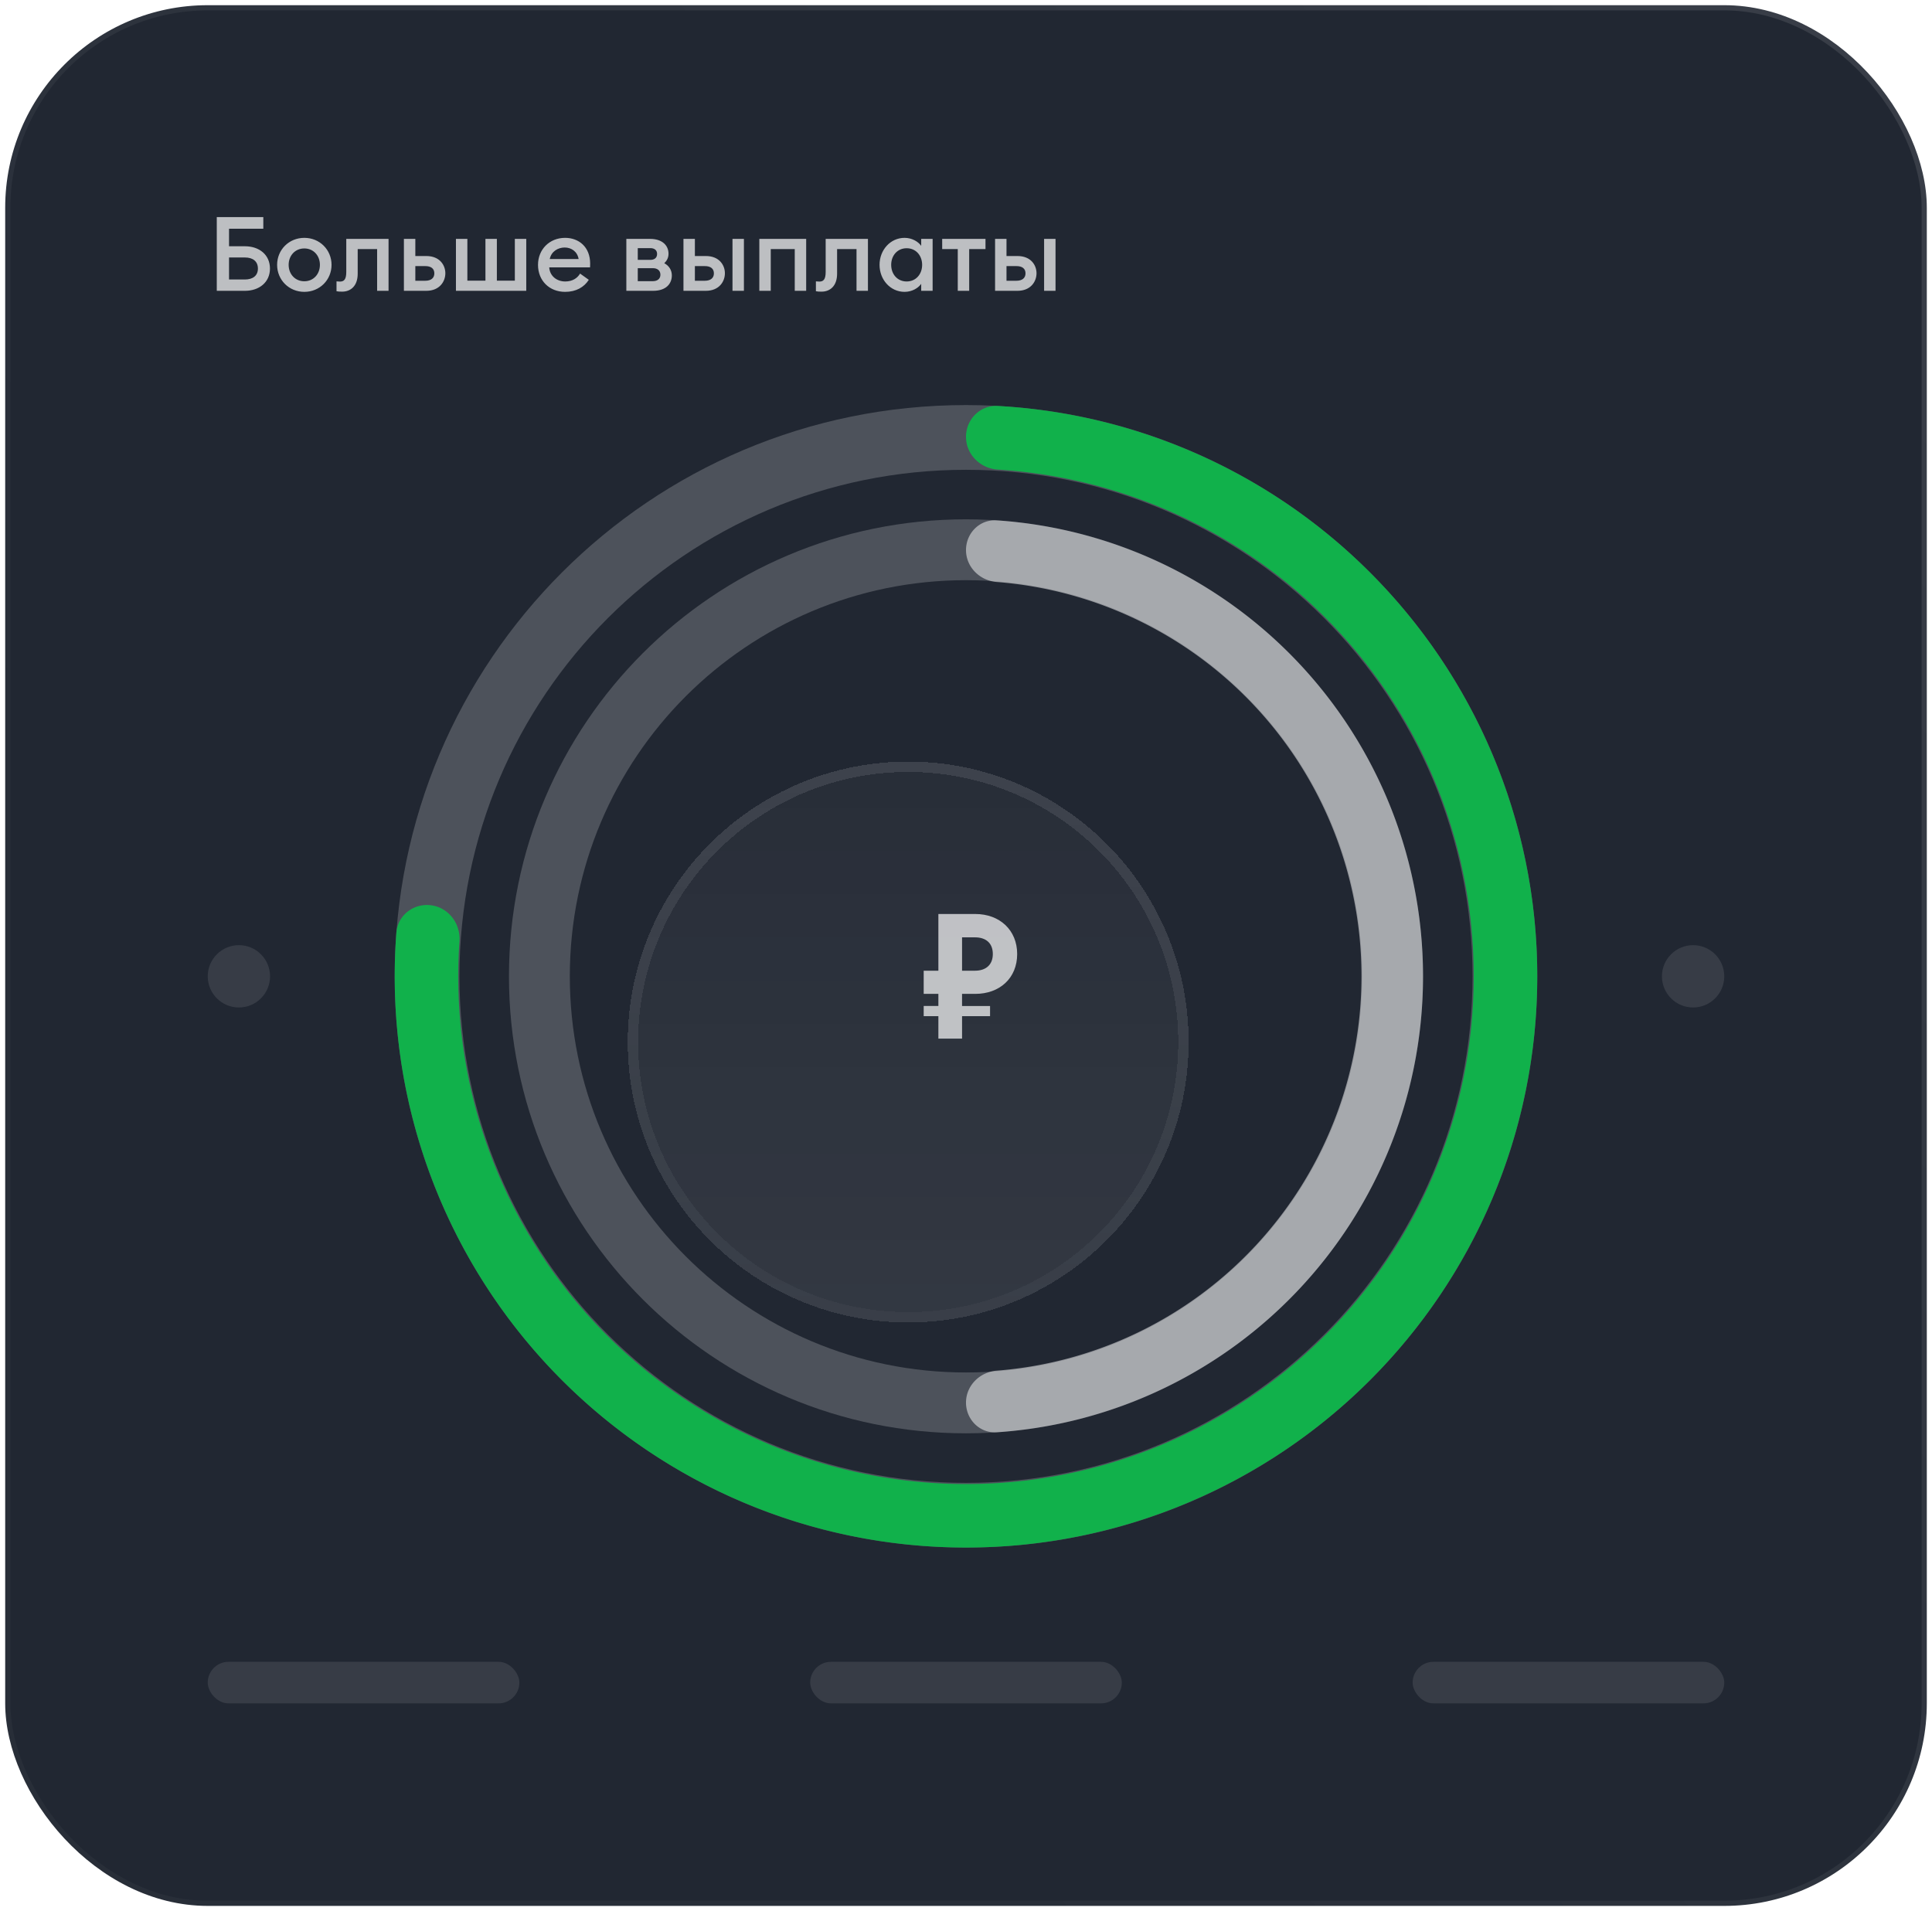
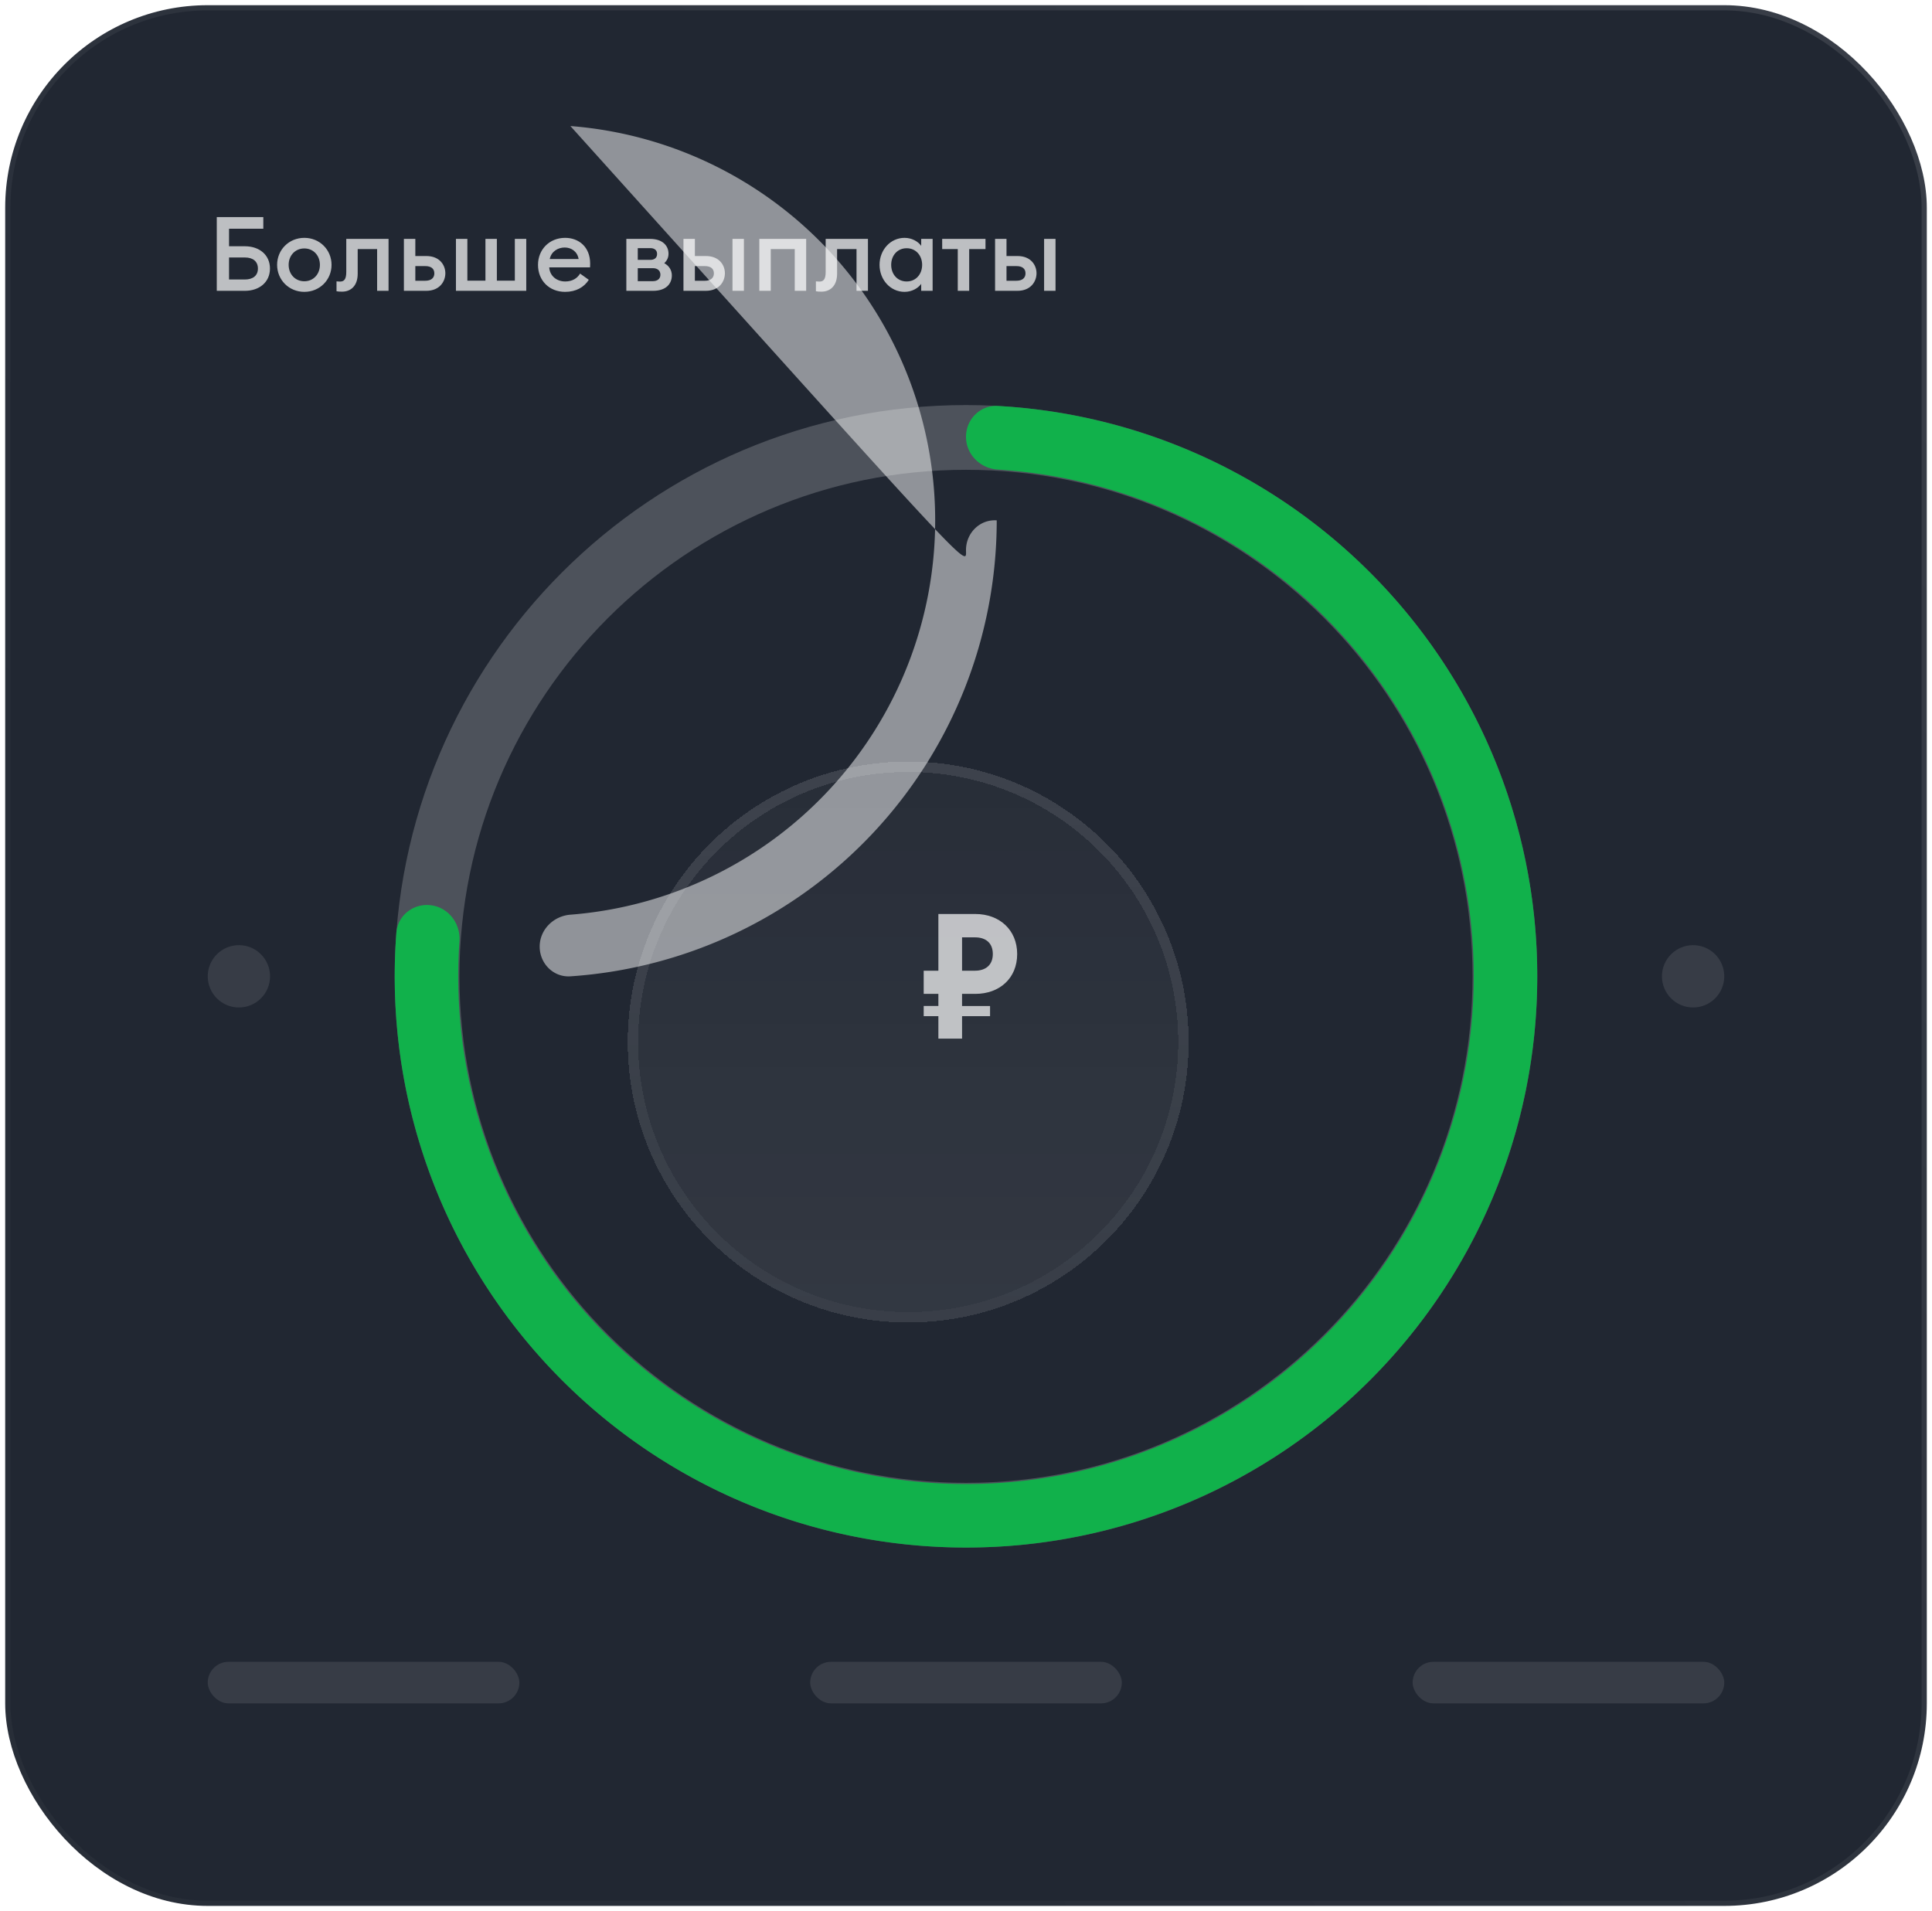
<svg xmlns="http://www.w3.org/2000/svg" width="186" height="184" viewBox="0 0 186 184" fill="none">
  <rect x=".5" y=".5" width="185" height="183" rx="19.5" fill="#212732" />
  <rect x=".5" y=".5" width="185" height="183" rx="19.5" stroke="url(#paint0_linear_9877_3185)" />
  <path d="M22.05 23.71h1.53c1.38 0 2.41.82 2.41 2.15 0 1.31-1.03 2.14-2.41 2.14h-2.71v-7.1h4.48v1.12h-3.3v1.69zm1.52 3.2c.79 0 1.26-.38 1.26-1.05 0-.69-.47-1.07-1.26-1.07h-1.52v2.12h1.52zm8.349-1.41c0 1.45-1.14 2.6-2.62 2.6-1.48 0-2.62-1.15-2.62-2.6 0-1.45 1.14-2.6 2.62-2.6 1.48 0 2.62 1.15 2.62 2.6zm-4.13 0c0 .89.62 1.58 1.51 1.58.88 0 1.5-.69 1.5-1.58 0-.89-.62-1.58-1.5-1.58-.89 0-1.51.69-1.51 1.58zm6.648.85c0 1.2-.69 1.73-1.5 1.73-.22 0-.4-.01-.54-.04v-.95c.11.01.22.02.33.02.39 0 .61-.2.61-.93V23h4.07v5h-1.1v-4.02h-1.87v2.37zM38.885 28v-5h1.1v1.65h1.05c1.32 0 1.84.9 1.84 1.66 0 .77-.53 1.69-1.84 1.69h-2.15zm1.1-2.38v1.41h.96c.55 0 .87-.26.87-.71 0-.46-.32-.7-.87-.7h-.96zm3.91 2.38v-5h1.1v4.02h1.74V23h1.1v4.02h1.73V23h1.1v5h-6.77zm7.901-2.5c0-1.47 1.09-2.6 2.61-2.6 1.31 0 2.41.87 2.41 2.48 0 .11 0 .2-.01.36h-3.93c.05.82.71 1.36 1.54 1.36.7 0 1.17-.32 1.43-.76l.84.6c-.45.71-1.23 1.16-2.28 1.16-1.52 0-2.61-1.08-2.61-2.6zm2.57-1.67c-.64 0-1.29.37-1.44 1.11h2.78c-.12-.72-.7-1.11-1.34-1.11zM60.3 28v-5h2.28c1.2 0 1.78.65 1.78 1.43 0 .35-.13.65-.41.91.47.25.73.68.73 1.18 0 .76-.51 1.48-1.81 1.48H60.3zm1.1-2.98h1.22c.31 0 .64-.14.64-.57 0-.42-.33-.56-.64-.56H61.4v1.13zm0 2.05h1.46c.42 0 .72-.22.72-.62 0-.41-.3-.63-.72-.63H61.4v1.25zm9.119.93v-5h1.1v5h-1.1zm-4.72 0v-5h1.1v1.65h1.05c1.32 0 1.84.9 1.84 1.66 0 .77-.53 1.69-1.84 1.69h-2.15zm1.1-2.38v1.41h.96c.55 0 .87-.26.87-.71 0-.46-.32-.7-.87-.7h-.96zM73.103 28v-5h4.51v5h-1.1v-4.02h-2.31V28h-1.1zm7.487-1.65c0 1.2-.69 1.73-1.5 1.73-.22 0-.4-.01-.54-.04v-.95c.11.01.22.02.33.02.39 0 .61-.2.61-.93V23h4.07v5h-1.1v-4.02h-1.87v2.37zm4.087-.85c0-1.43 1.04-2.6 2.41-2.6.72 0 1.32.37 1.6.77V23h1.1v5h-1.1v-.67c-.28.4-.88.77-1.6.77-1.37 0-2.41-1.17-2.41-2.6zm4.1 0c0-.9-.6-1.6-1.49-1.6s-1.49.7-1.49 1.6c0 .9.6 1.6 1.49 1.6s1.49-.7 1.49-1.6zm3.43 2.5v-4.02h-1.5V23h4.17v.98h-1.57V28h-1.1zm8.312 0v-5h1.1v5h-1.1zm-4.72 0v-5h1.1v1.65h1.05c1.32 0 1.84.9 1.84 1.66 0 .77-.53 1.69-1.84 1.69h-2.15zm1.1-2.38v1.41h.96c.55 0 .87-.26.87-.71 0-.46-.32-.7-.87-.7h-.96z" fill="#fff" fill-opacity=".7" />
  <circle cx="23" cy="94" r="3" fill="#fff" fill-opacity=".1" />
  <path d="M148 94c0 30.376-24.624 55-55 55s-55-24.624-55-55 24.624-55 55-55 55 24.624 55 55zM44.232 94c0 26.934 21.834 48.768 48.768 48.768S141.768 120.934 141.768 94 119.934 45.232 93 45.232 44.232 67.066 44.232 94z" fill="#fff" fill-opacity=".2" />
  <path d="M93 42.057c0-1.688 1.37-3.066 3.056-2.972A54.999 54.999 0 1138.16 89.798c.129-1.684 1.675-2.86 3.349-2.638 1.674.222 2.84 1.76 2.723 3.444a48.883 48.883 0 0025.685 46.489 48.887 48.887 0 0070.497-31.194 48.888 48.888 0 00-44.36-60.689C94.37 45.105 93 43.746 93 42.057z" fill="#11B14B" />
-   <path d="M137 94c0 24.301-19.699 44-44 44-24.3 0-44-19.699-44-44 0-24.3 19.7-44 44-44 24.301 0 44 19.7 44 44zm-82.142 0c0 21.065 17.077 38.142 38.142 38.142S131.142 115.065 131.142 94 114.065 55.86 93 55.86 54.858 72.935 54.858 94z" fill="#fff" fill-opacity=".2" />
-   <path d="M93 52.96c0-1.635 1.327-2.97 2.958-2.86A44.002 44.002 0 01137 94a44.003 44.003 0 01-41.042 43.901c-1.631.109-2.958-1.226-2.958-2.861 0-1.634 1.327-2.947 2.957-3.074a38.081 38.081 0 000-75.931C94.327 55.908 93 54.595 93 52.96z" fill="#fff" fill-opacity=".5" />
+   <path d="M93 52.96c0-1.635 1.327-2.97 2.958-2.86a44.003 44.003 0 01-41.042 43.901c-1.631.109-2.958-1.226-2.958-2.861 0-1.634 1.327-2.947 2.957-3.074a38.081 38.081 0 000-75.931C94.327 55.908 93 54.595 93 52.96z" fill="#fff" fill-opacity=".5" />
  <g filter="url(#filter0_d_9877_3185)" shape-rendering="crispEdges">
    <circle cx="93.434" cy="94.326" r="27" fill="url(#paint1_linear_9877_3185)" />
    <circle cx="93.434" cy="94.326" r="26.5" stroke="url(#paint2_linear_9877_3185)" />
  </g>
  <path d="M90.342 100h2.279v-2.163h2.695v-.98H92.62V95.69h1.28c2.33 0 4.027-1.504 4.027-3.836 0-2.316-1.697-3.854-4.026-3.854h-3.56v5.46h-1.414v2.23h1.414v1.166h-1.414v.98h1.414V100zm2.279-6.54v-3.212h1.248c1.031 0 1.713.54 1.713 1.606 0 1.048-.682 1.605-1.713 1.605H92.62z" fill="#fff" fill-opacity=".7" />
  <circle cx="163" cy="94" r="3" fill="#fff" fill-opacity=".1" />
  <rect x="20" y="160" width="30" height="4" rx="2" fill="#fff" fill-opacity=".1" />
  <rect x="78" y="160" width="30" height="4" rx="2" fill="#fff" fill-opacity=".1" />
  <rect x="136" y="160" width="30" height="4" rx="2" fill="#fff" fill-opacity=".1" />
  <defs>
    <linearGradient id="paint0_linear_9877_3185" x1="152.365" y1="0" x2="27.212" y2="107.183" gradientUnits="userSpaceOnUse">
      <stop offset=".016" stop-color="#fff" stop-opacity=".1" />
      <stop offset="1" stop-color="#fff" stop-opacity=".03" />
    </linearGradient>
    <linearGradient id="paint1_linear_9877_3185" x1="94.74" y1="121.326" x2="94.74" y2="68.197" gradientUnits="userSpaceOnUse">
      <stop stop-color="#fff" stop-opacity=".08" />
      <stop offset="1" stop-color="#fff" stop-opacity=".03" />
    </linearGradient>
    <linearGradient id="paint2_linear_9877_3185" x1="93.434" y1="67.326" x2="93.434" y2="121.326" gradientUnits="userSpaceOnUse">
      <stop stop-color="#fff" stop-opacity=".1" />
      <stop offset="1" stop-color="#fff" stop-opacity=".03" />
    </linearGradient>
    <filter id="filter0_d_9877_3185" x="20.434" y="33.325" width="134" height="134" filterUnits="userSpaceOnUse" color-interpolation-filters="sRGB">
      <feFlood flood-opacity="0" result="BackgroundImageFix" />
      <feColorMatrix in="SourceAlpha" values="0 0 0 0 0 0 0 0 0 0 0 0 0 0 0 0 0 0 127 0" result="hardAlpha" />
      <feOffset dx="-6" dy="6" />
      <feGaussianBlur stdDeviation="20" />
      <feComposite in2="hardAlpha" operator="out" />
      <feColorMatrix values="0 0 0 0 0.033 0 0 0 0 0.041 0 0 0 0 0.054 0 0 0 0.2 0" />
      <feBlend in2="BackgroundImageFix" result="effect1_dropShadow_9877_3185" />
      <feBlend in="SourceGraphic" in2="effect1_dropShadow_9877_3185" result="shape" />
    </filter>
  </defs>
</svg>